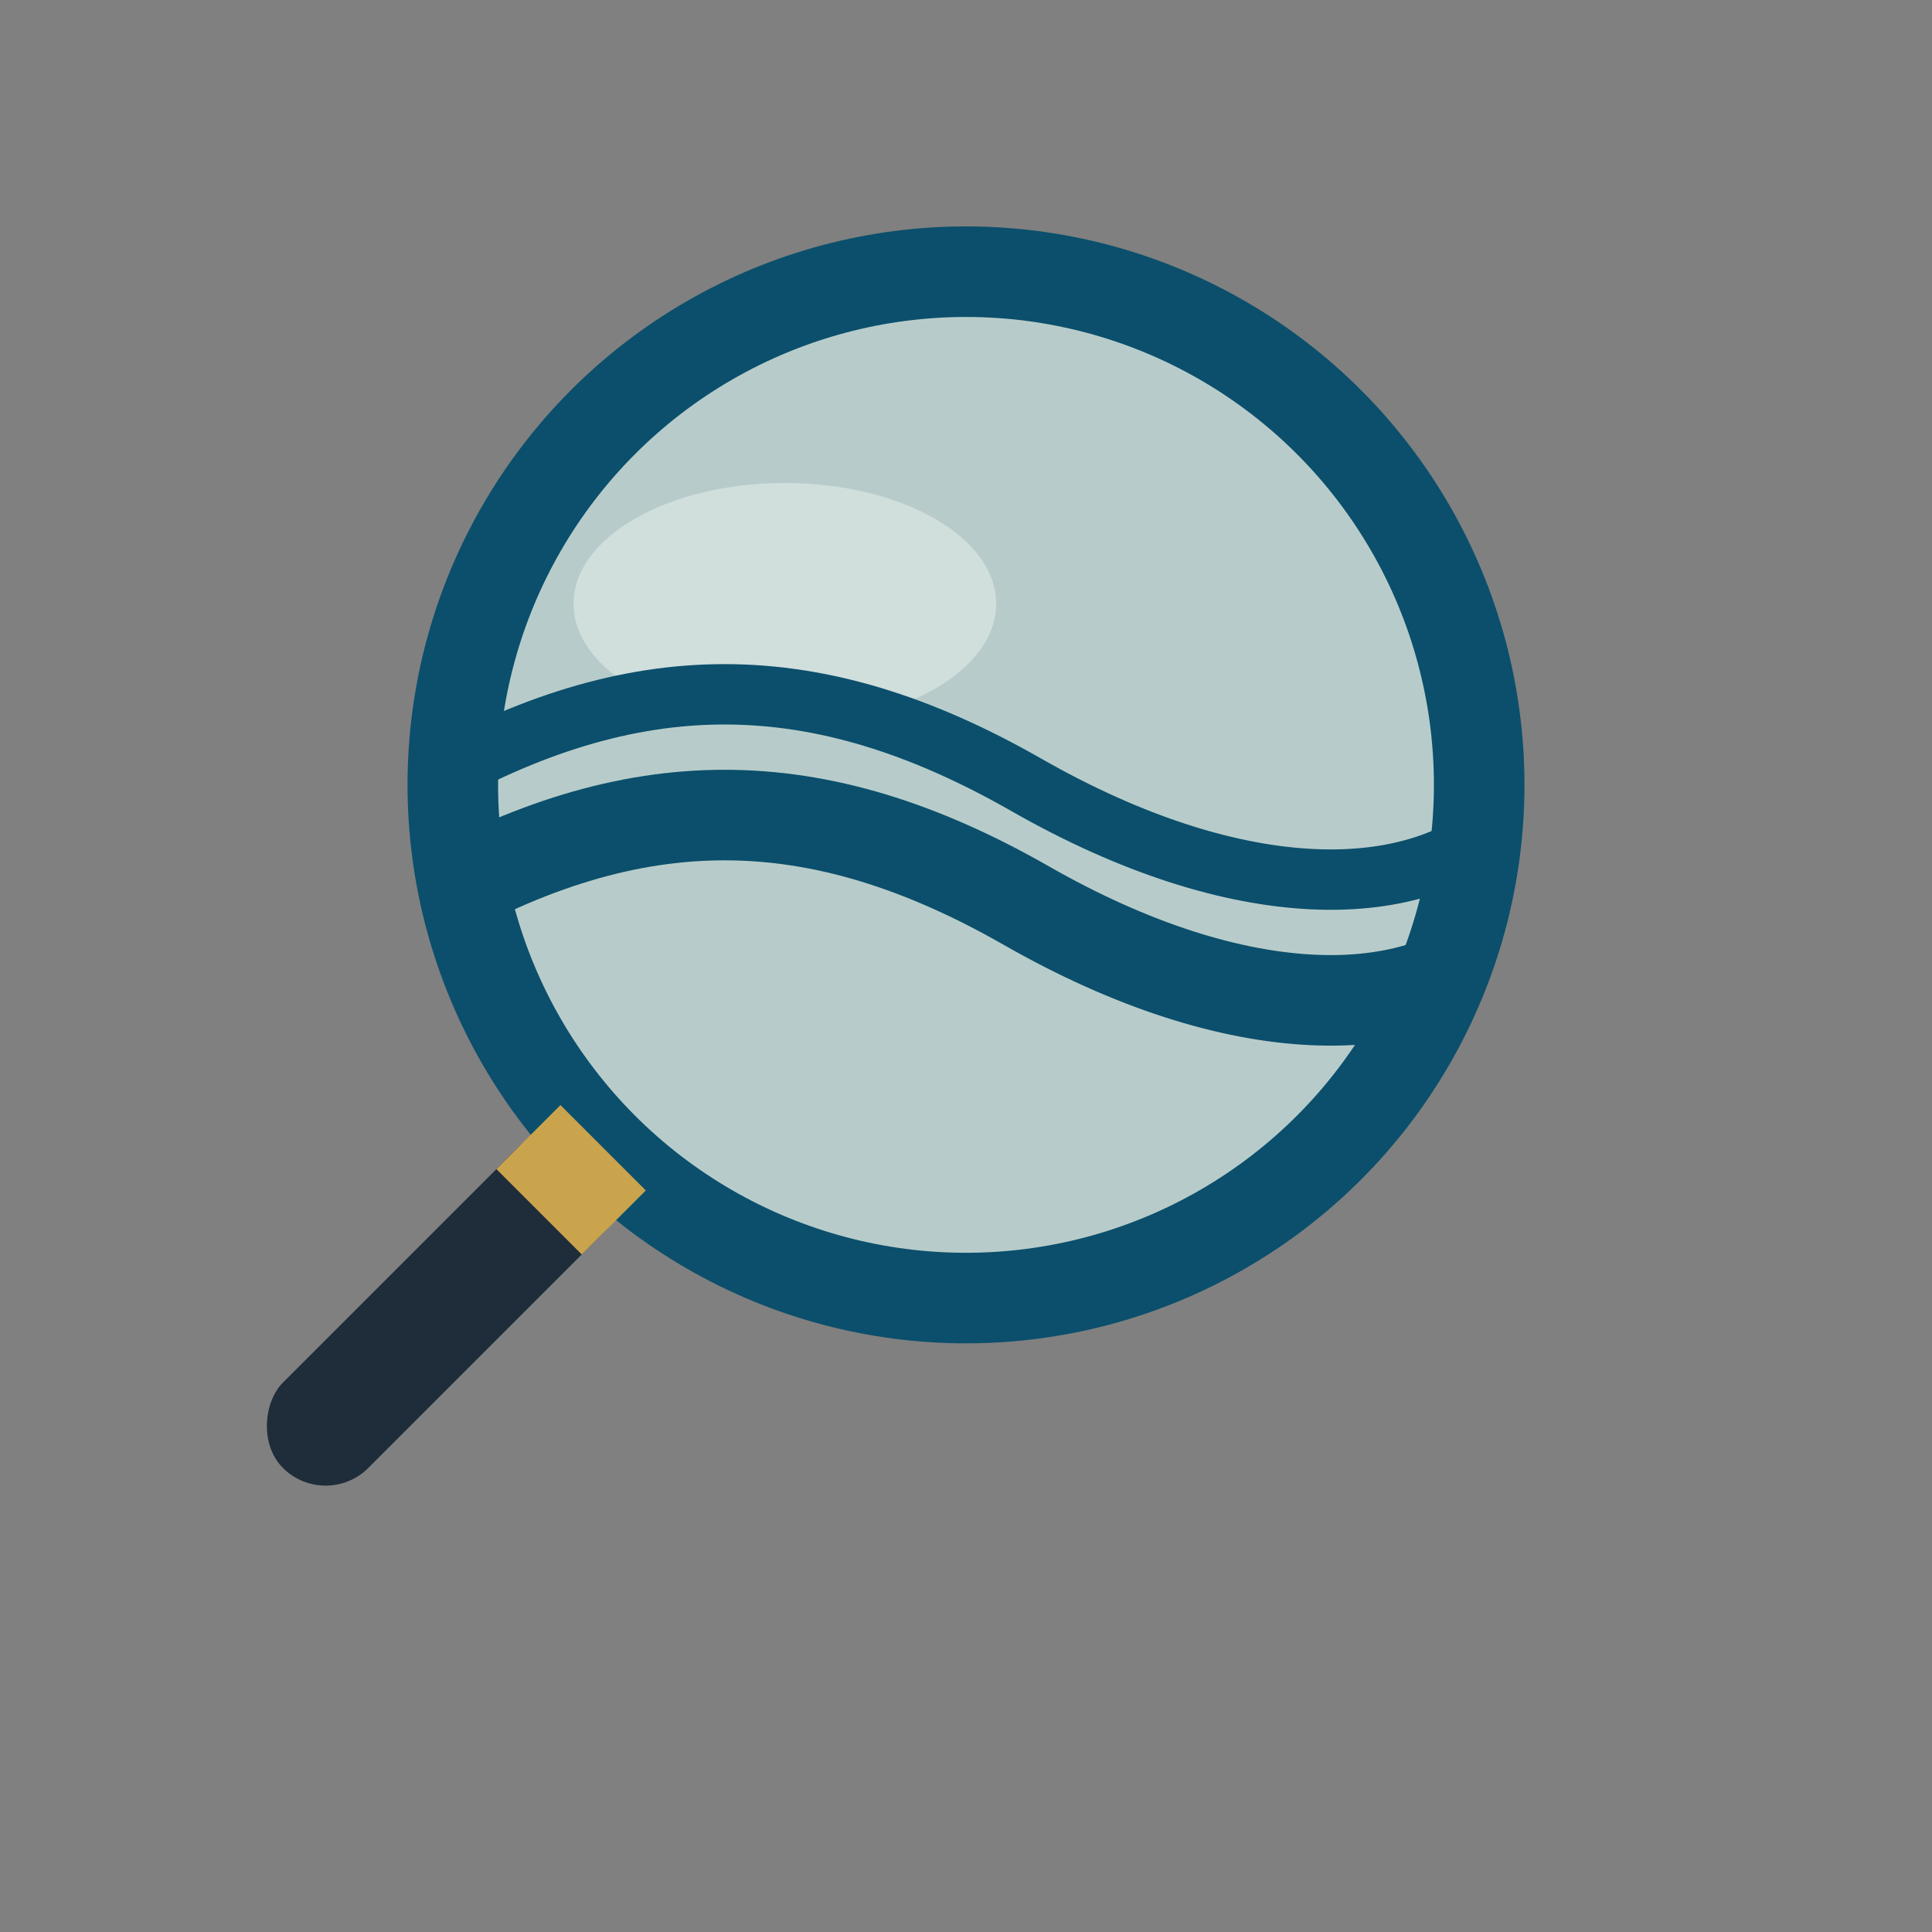
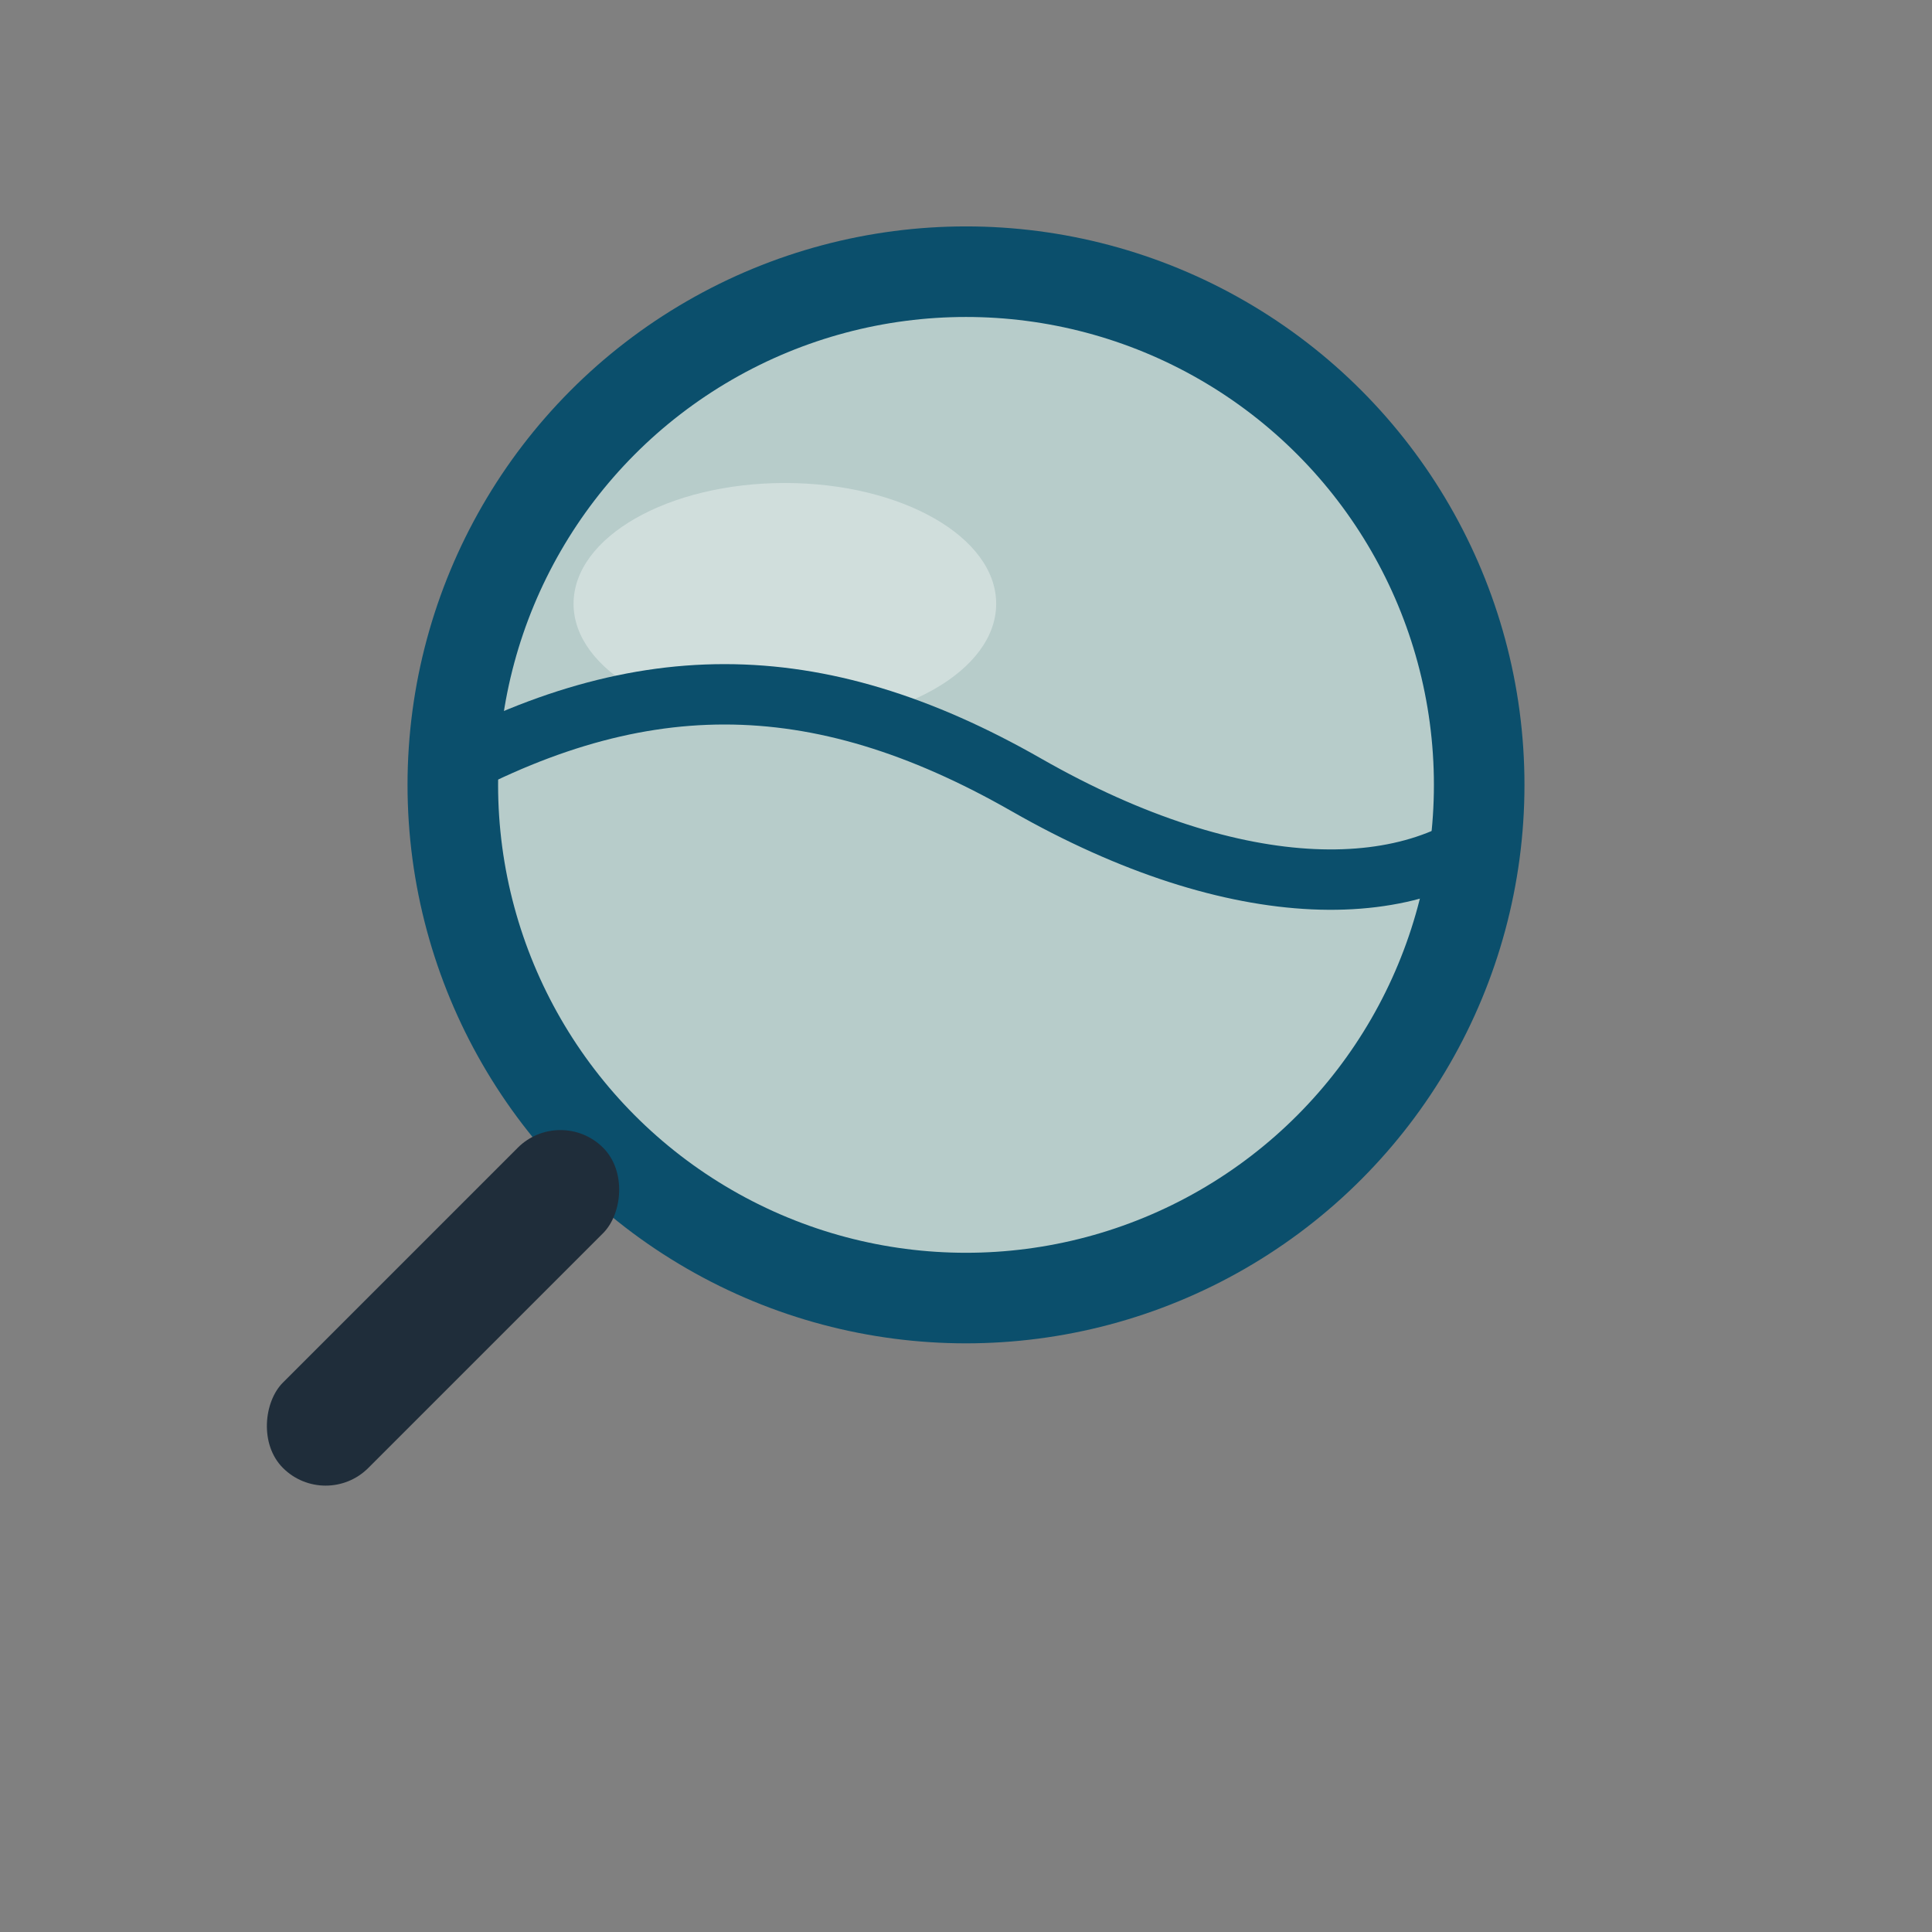
<svg xmlns="http://www.w3.org/2000/svg" viewBox="0 0 128 128" width="128" height="128">
  <rect x="0" y="0" width="128" height="128" fill="#808080" stroke="none" />
  <defs>
    <clipPath id="lensClip">
      <circle cx="64" cy="52" r="34" />
    </clipPath>
  </defs>
  <circle cx="64" cy="52" r="34" fill="#CFEDEA" fill-opacity="0.7" stroke="#0B4F6C" stroke-width="6" />
  <ellipse cx="52" cy="40" rx="14" ry="8" fill="#FFFFFF" opacity="0.35" />
  <g clip-path="url(#lensClip)" fill="none" stroke="#0B4F6C" stroke-linecap="round" stroke-linejoin="round">
    <path d="       M 28 52       C 42 44, 54 44, 68 52       C 82 60, 94 60, 100 54" stroke-width="4" />
-     <path d="       M 28 60       C 42 52, 54 52, 68 60       C 82 68, 94 68, 100 62" stroke-width="6" />
  </g>
  <g transform="rotate(45 64 52)">
    <rect x="60" y="86" width="8" height="30" rx="4" fill="#1F2D3A" />
-     <rect x="60" y="86" width="8" height="6" fill="#C9A44C" />
  </g>
</svg>